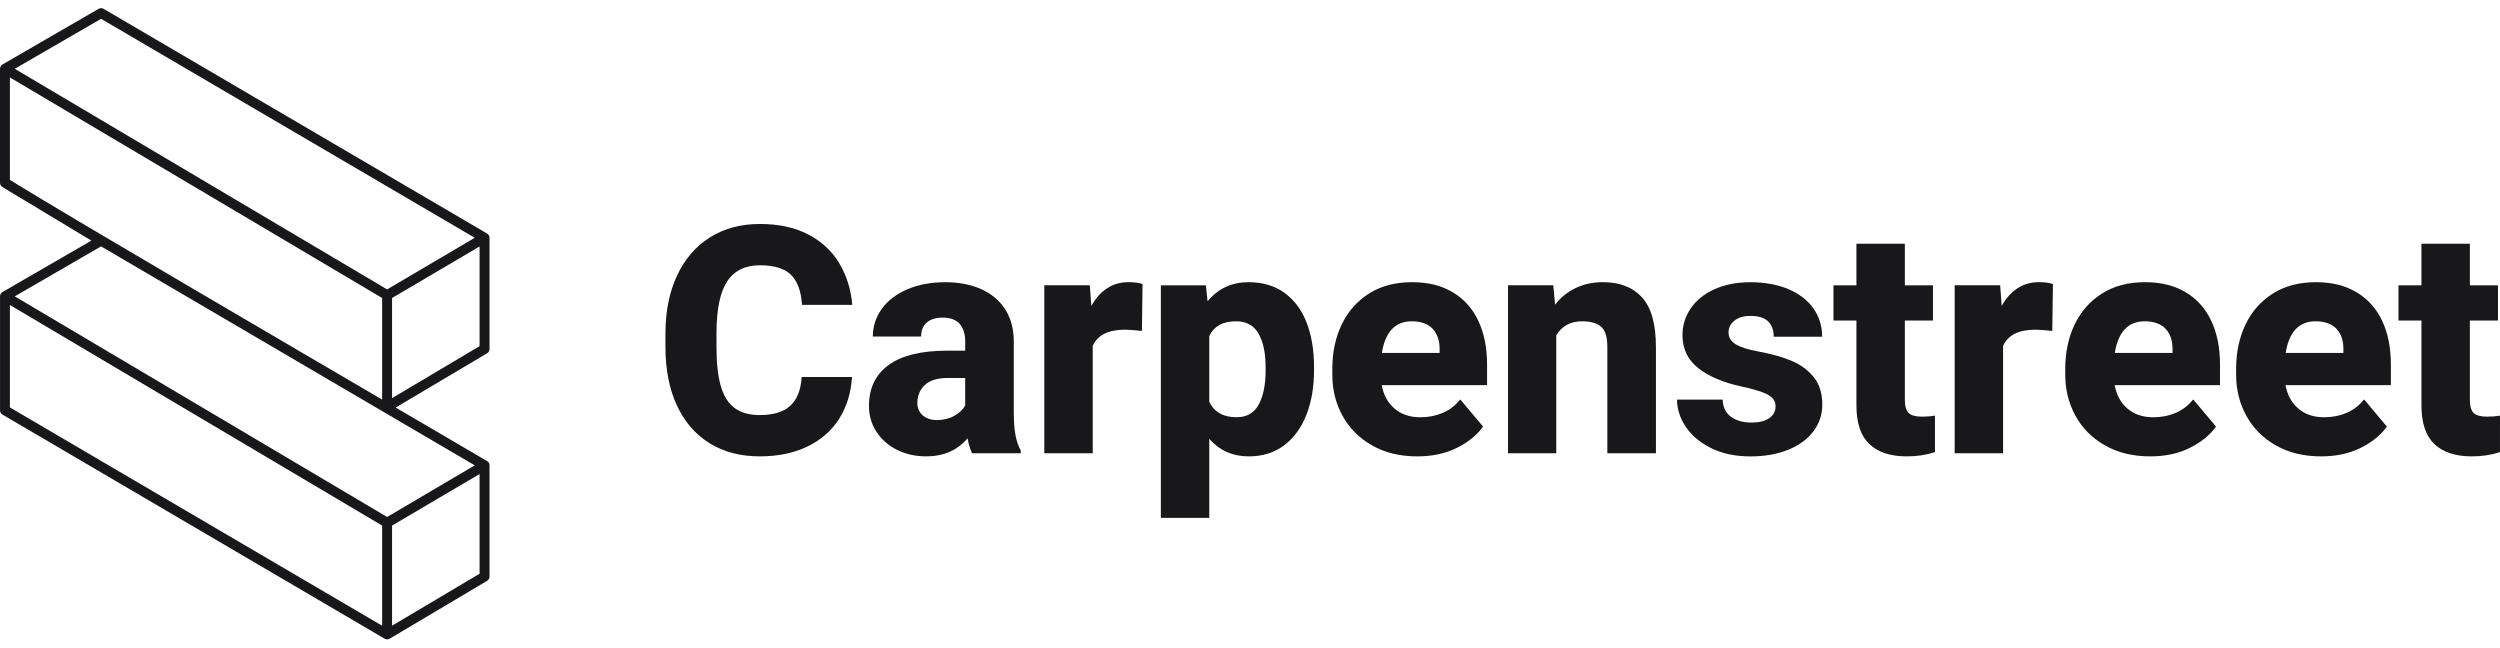
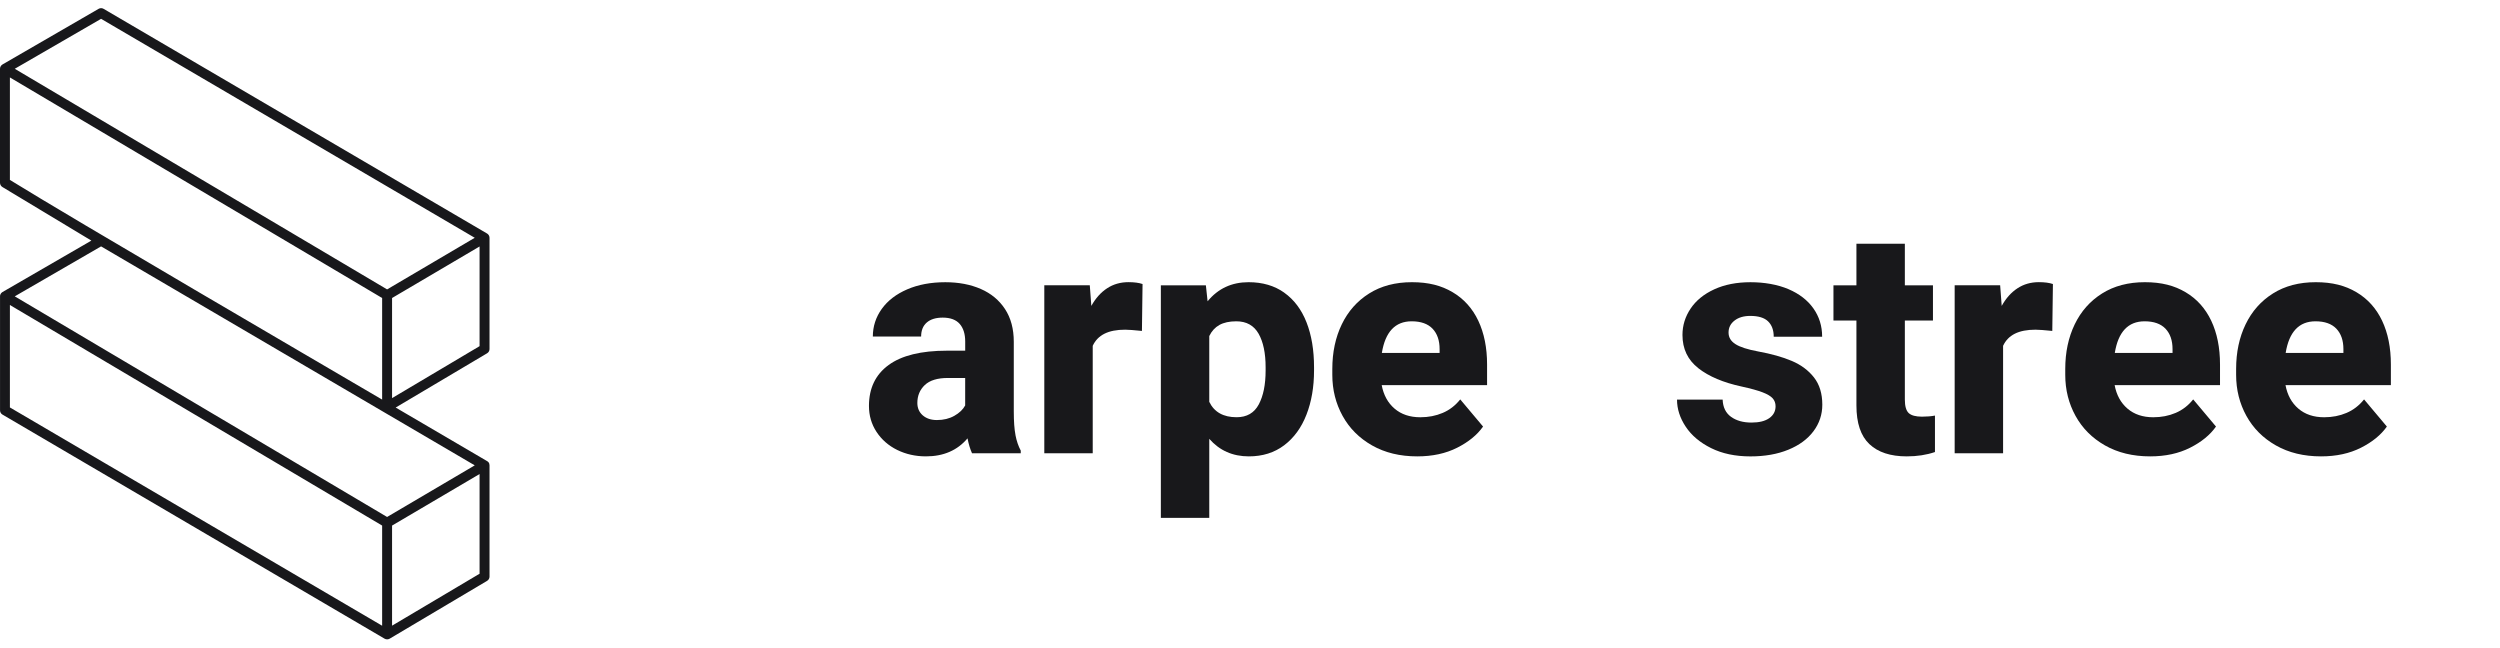
<svg xmlns="http://www.w3.org/2000/svg" width="247" height="64" viewBox="0 0 247 64" fill="none">
-   <path d="M82.924 41.356C82.177 42.538 81.131 43.455 79.788 44.108C78.443 44.762 76.873 45.089 75.072 45.089C73.15 45.089 71.488 44.653 70.086 43.779C68.685 42.905 67.613 41.654 66.865 40.029C66.117 38.403 65.745 36.481 65.745 34.262V32.973C65.745 30.775 66.128 28.859 66.894 27.221C67.661 25.586 68.746 24.326 70.153 23.447C71.558 22.568 73.198 22.129 75.069 22.129C76.939 22.129 78.505 22.469 79.823 23.15C81.142 23.831 82.168 24.771 82.897 25.972C83.629 27.173 84.066 28.556 84.208 30.121H79.239C79.156 28.792 78.799 27.808 78.164 27.167C77.529 26.529 76.497 26.208 75.066 26.208C73.635 26.208 72.525 26.744 71.831 27.819C71.134 28.891 70.789 30.601 70.789 32.94V34.259C70.789 35.854 70.928 37.143 71.209 38.124C71.491 39.105 71.944 39.831 72.566 40.303C73.19 40.772 74.023 41.008 75.066 41.008C76.406 41.008 77.411 40.702 78.079 40.088C78.749 39.474 79.124 38.529 79.207 37.25H84.176C84.085 38.804 83.664 40.171 82.919 41.353L82.924 41.356Z" fill="#18181B" />
  <path d="M100.328 42.988C100.441 43.572 100.615 44.081 100.851 44.521V44.781H96.035C95.85 44.371 95.703 43.88 95.59 43.31C94.588 44.497 93.218 45.089 91.481 45.089C90.449 45.089 89.503 44.877 88.643 44.454C87.785 44.031 87.105 43.435 86.603 42.674C86.102 41.913 85.853 41.056 85.853 40.107C85.853 38.359 86.499 37.011 87.793 36.065C89.088 35.119 91.012 34.647 93.566 34.647H95.362V33.742C95.362 32.996 95.18 32.415 94.818 32.002C94.456 31.589 93.896 31.38 93.138 31.38C92.462 31.38 91.94 31.541 91.567 31.863C91.195 32.184 91.007 32.648 91.007 33.251H86.236C86.236 32.249 86.531 31.34 87.118 30.52C87.705 29.703 88.544 29.057 89.632 28.588C90.72 28.119 91.977 27.883 93.398 27.883C94.716 27.883 95.885 28.105 96.903 28.55C97.922 28.995 98.718 29.657 99.296 30.536C99.873 31.415 100.162 32.495 100.162 33.771V40.643C100.162 41.624 100.218 42.406 100.331 42.988H100.328ZM94.293 41.08C94.789 40.798 95.145 40.458 95.359 40.059V37.344H93.641C92.62 37.344 91.862 37.577 91.371 38.041C90.881 38.507 90.634 39.096 90.634 39.812C90.634 40.313 90.811 40.721 91.162 41.032C91.516 41.342 91.983 41.501 92.567 41.501C93.221 41.501 93.797 41.361 94.293 41.08Z" fill="#18181B" />
  <path d="M112.884 28.065L112.823 32.696C112.035 32.616 111.482 32.573 111.166 32.573C110.327 32.573 109.644 32.707 109.119 32.972C108.591 33.237 108.207 33.637 107.961 34.167V44.781H103.177V28.186H107.671L107.824 30.225C108.242 29.469 108.762 28.888 109.381 28.483C110 28.078 110.703 27.877 111.491 27.877C112.064 27.877 112.528 27.939 112.887 28.062L112.884 28.065Z" fill="#18181B" />
  <path d="M126.884 28.918C127.854 29.607 128.588 30.585 129.084 31.847C129.58 33.109 129.827 34.592 129.827 36.288V36.61C129.827 38.234 129.577 39.689 129.076 40.973C128.575 42.257 127.841 43.264 126.876 43.993C125.911 44.722 124.748 45.09 123.386 45.09C121.792 45.09 120.489 44.513 119.476 43.356V51.163H114.692V28.189H119.141L119.31 29.767C120.342 28.51 121.692 27.881 123.359 27.881C124.74 27.881 125.916 28.226 126.886 28.915L126.884 28.918ZM125.043 36.285C125.043 34.884 124.809 33.777 124.346 32.965C123.879 32.153 123.148 31.745 122.145 31.745C121.47 31.745 120.915 31.866 120.481 32.104C120.047 32.346 119.712 32.71 119.476 33.201V39.703C119.966 40.716 120.867 41.222 122.175 41.222C123.188 41.222 123.917 40.801 124.367 39.957C124.817 39.113 125.043 37.998 125.043 36.607V36.285Z" fill="#18181B" />
  <path d="M146.926 38.049H136.511C136.696 39.03 137.119 39.804 137.784 40.373C138.448 40.941 139.298 41.225 140.33 41.225C141.128 41.225 141.863 41.083 142.538 40.796C143.214 40.509 143.79 40.064 144.272 39.461L146.526 42.144C145.945 42.972 145.09 43.669 143.964 44.237C142.838 44.806 141.525 45.09 140.022 45.09C138.314 45.09 136.827 44.728 135.559 44.007C134.292 43.286 133.321 42.313 132.646 41.086C131.971 39.858 131.633 38.51 131.633 37.036V36.454C131.633 34.809 131.944 33.337 132.568 32.045C133.193 30.751 134.093 29.735 135.275 28.993C136.457 28.25 137.864 27.881 139.502 27.881C141.139 27.881 142.404 28.21 143.519 28.87C144.634 29.529 145.478 30.47 146.057 31.692C146.633 32.914 146.923 34.353 146.923 36.009V38.049H146.926ZM142.233 34.492C142.233 33.635 142 32.962 141.536 32.474C141.07 31.989 140.383 31.745 139.472 31.745C137.848 31.745 136.864 32.788 136.527 34.873H142.233V34.49V34.492Z" fill="#18181B" />
-   <path d="M162.234 29.384C163.148 30.386 163.606 32.026 163.606 34.307V44.781H158.806V34.275C158.806 33.313 158.605 32.651 158.2 32.289C157.796 31.927 157.166 31.745 156.306 31.745C155.172 31.745 154.322 32.206 153.759 33.125V44.781H148.989V28.186H153.467L153.636 30.102C154.21 29.375 154.896 28.823 155.7 28.445C156.501 28.068 157.394 27.877 158.375 27.877C160.031 27.877 161.317 28.378 162.231 29.381L162.234 29.384Z" fill="#18181B" />
  <path d="M167.798 36.379C166.75 35.561 166.228 34.468 166.228 33.096C166.228 32.155 166.496 31.287 167.032 30.488C167.568 29.689 168.345 29.057 169.363 28.588C170.382 28.119 171.575 27.883 172.944 27.883C174.314 27.883 175.624 28.111 176.694 28.566C177.763 29.022 178.586 29.654 179.162 30.469C179.738 31.281 180.028 32.214 180.028 33.267H175.244C175.244 32.613 175.056 32.107 174.683 31.747C174.311 31.388 173.724 31.212 172.928 31.212C172.285 31.212 171.765 31.364 171.371 31.672C170.977 31.978 170.781 32.372 170.781 32.854C170.781 33.337 171.006 33.704 171.457 33.996C171.907 34.288 172.657 34.529 173.711 34.725C175.008 34.961 176.115 35.272 177.031 35.66C177.945 36.049 178.677 36.593 179.224 37.293C179.77 37.992 180.044 38.89 180.044 39.983C180.044 40.954 179.752 41.83 179.17 42.607C178.588 43.385 177.758 43.993 176.686 44.432C175.611 44.872 174.365 45.092 172.944 45.092C171.451 45.092 170.154 44.819 169.055 44.272C167.956 43.725 167.12 43.02 166.547 42.154C165.973 41.291 165.689 40.399 165.689 39.48H170.197C170.226 40.236 170.502 40.804 171.025 41.182C171.548 41.559 172.22 41.75 173.049 41.75C173.804 41.75 174.391 41.605 174.804 41.313C175.219 41.021 175.426 40.63 175.426 40.139C175.426 39.834 175.332 39.571 175.142 39.356C174.951 39.142 174.616 38.941 174.137 38.759C173.657 38.574 172.971 38.386 172.081 38.191C170.272 37.802 168.843 37.199 167.796 36.382L167.798 36.379Z" fill="#18181B" />
  <path d="M191.174 41.056V44.661C190.335 44.948 189.405 45.09 188.384 45.09C186.779 45.09 185.548 44.685 184.696 43.878C183.841 43.072 183.415 41.799 183.415 40.059V31.671H181.145V28.189H183.415V24.078H188.199V28.189H190.976V31.671H188.199V39.478C188.199 40.132 188.328 40.577 188.582 40.812C188.837 41.048 189.274 41.166 189.888 41.166C190.367 41.166 190.799 41.131 191.177 41.059L191.174 41.056Z" fill="#18181B" />
  <path d="M202.828 28.065L202.766 32.696C201.978 32.616 201.426 32.573 201.11 32.573C200.271 32.573 199.588 32.707 199.062 32.972C198.534 33.237 198.151 33.637 197.905 34.167V44.781H193.121V28.186H197.615L197.768 30.225C198.186 29.469 198.706 28.888 199.325 28.483C199.944 28.078 200.646 27.877 201.434 27.877C202.008 27.877 202.472 27.939 202.831 28.062L202.828 28.065Z" fill="#18181B" />
  <path d="M219.34 38.049H208.925C209.11 39.03 209.533 39.804 210.198 40.373C210.862 40.941 211.712 41.225 212.744 41.225C213.543 41.225 214.277 41.083 214.952 40.796C215.628 40.509 216.204 40.064 216.686 39.461L218.94 42.144C218.359 42.972 217.504 43.669 216.378 44.237C215.252 44.806 213.939 45.09 212.436 45.09C210.728 45.09 209.241 44.728 207.973 44.007C206.706 43.286 205.735 42.313 205.06 41.086C204.385 39.858 204.047 38.51 204.047 37.036V36.454C204.047 34.809 204.358 33.337 204.982 32.045C205.607 30.751 206.507 29.735 207.689 28.993C208.871 28.25 210.278 27.881 211.916 27.881C213.553 27.881 214.818 28.21 215.933 28.87C217.048 29.529 217.892 30.47 218.471 31.692C219.048 32.914 219.337 34.353 219.337 36.009V38.049H219.34ZM214.647 34.492C214.647 33.635 214.414 32.962 213.95 32.474C213.484 31.989 212.797 31.745 211.886 31.745C210.262 31.745 209.278 32.788 208.941 34.873H214.647V34.49V34.492Z" fill="#18181B" />
  <path d="M236.222 38.049H225.807C225.992 39.03 226.415 39.804 227.08 40.373C227.745 40.941 228.594 41.225 229.626 41.225C230.425 41.225 231.159 41.083 231.835 40.796C232.51 40.509 233.086 40.064 233.569 39.461L235.823 42.144C235.241 42.972 234.386 43.669 233.26 44.237C232.135 44.806 230.822 45.09 229.318 45.09C227.611 45.09 226.123 44.728 224.856 44.007C223.588 43.286 222.618 42.313 221.942 41.086C221.267 39.858 220.929 38.51 220.929 37.036V36.454C220.929 34.809 221.24 33.337 221.865 32.045C222.489 30.751 223.39 29.735 224.571 28.993C225.753 28.25 227.16 27.881 228.798 27.881C230.436 27.881 231.701 28.21 232.816 28.87C233.93 29.529 234.775 30.47 235.354 31.692C235.93 32.914 236.219 34.353 236.219 36.009V38.049H236.222ZM231.529 34.492C231.529 33.635 231.296 32.962 230.832 32.474C230.366 31.989 229.68 31.745 228.769 31.745C227.144 31.745 226.161 32.788 225.823 34.873H231.529V34.49V34.492Z" fill="#18181B" />
-   <path d="M246.998 41.056V44.661C246.159 44.948 245.229 45.09 244.208 45.09C242.602 45.09 241.372 44.685 240.52 43.878C239.665 43.072 239.239 41.799 239.239 40.059V31.671H236.969V28.189H239.239V24.078H244.023V28.189H246.799V31.671H244.023V39.478C244.023 40.132 244.151 40.577 244.406 40.812C244.661 41.048 245.098 41.166 245.711 41.166C246.191 41.166 246.623 41.131 247 41.059L246.998 41.056Z" fill="#18181B" />
  <path d="M0.241 40.959L37.999 63.103C38.154 63.188 38.344 63.191 38.497 63.103L48.124 57.389C48.274 57.3 48.365 57.139 48.365 56.968V45.979C48.365 45.725 48.234 45.623 48.122 45.556L39.092 40.265L48.124 34.905C48.274 34.817 48.365 34.656 48.365 34.484V23.496C48.363 23.45 48.36 23.402 48.344 23.356C48.309 23.238 48.229 23.137 48.122 23.072L10.235 0.873C10.083 0.784 9.895 0.782 9.742 0.873L0.244 6.37C0.096 6.458 0 6.622 0 6.793V18.058C0 18.229 0.091 18.39 0.239 18.479L9.027 23.772L0.247 28.853C0.139 28.918 0.056 29.025 0.021 29.143C0.005 29.186 0.005 29.231 0.003 29.277V40.539C0.003 40.718 0.094 40.874 0.244 40.962L0.241 40.959ZM47.382 56.684L38.736 61.816V51.926L47.382 46.834V56.684ZM47.382 34.2L38.736 39.333V29.443L47.382 24.351V34.2ZM9.986 1.859L46.905 23.493L38.245 28.593L1.458 6.796L9.983 1.862L9.986 1.859ZM0.978 17.776V7.651L37.755 29.443V39.48C30.99 35.513 7.21 21.638 0.978 17.776ZM9.986 24.343L46.905 45.977L38.245 51.077L1.458 29.279L9.983 24.345L9.986 24.343ZM0.978 30.134L37.755 51.926V61.822L0.978 40.255V30.134Z" fill="#18181B" />
</svg>